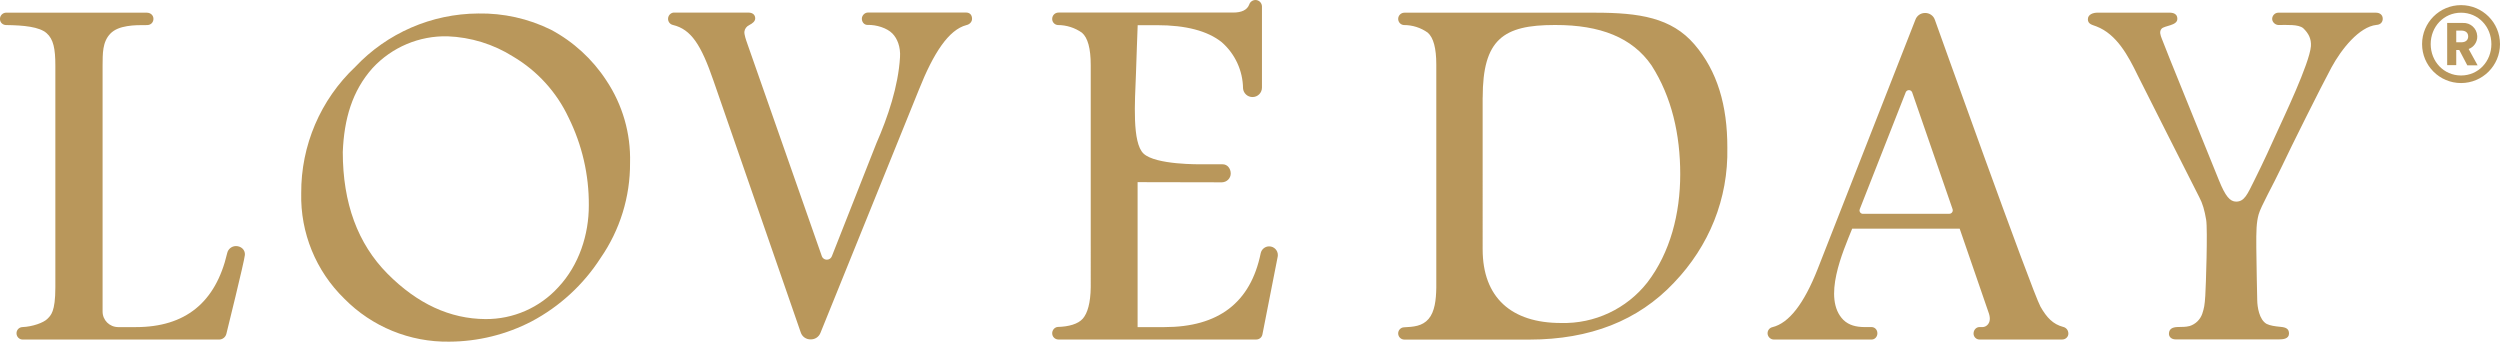
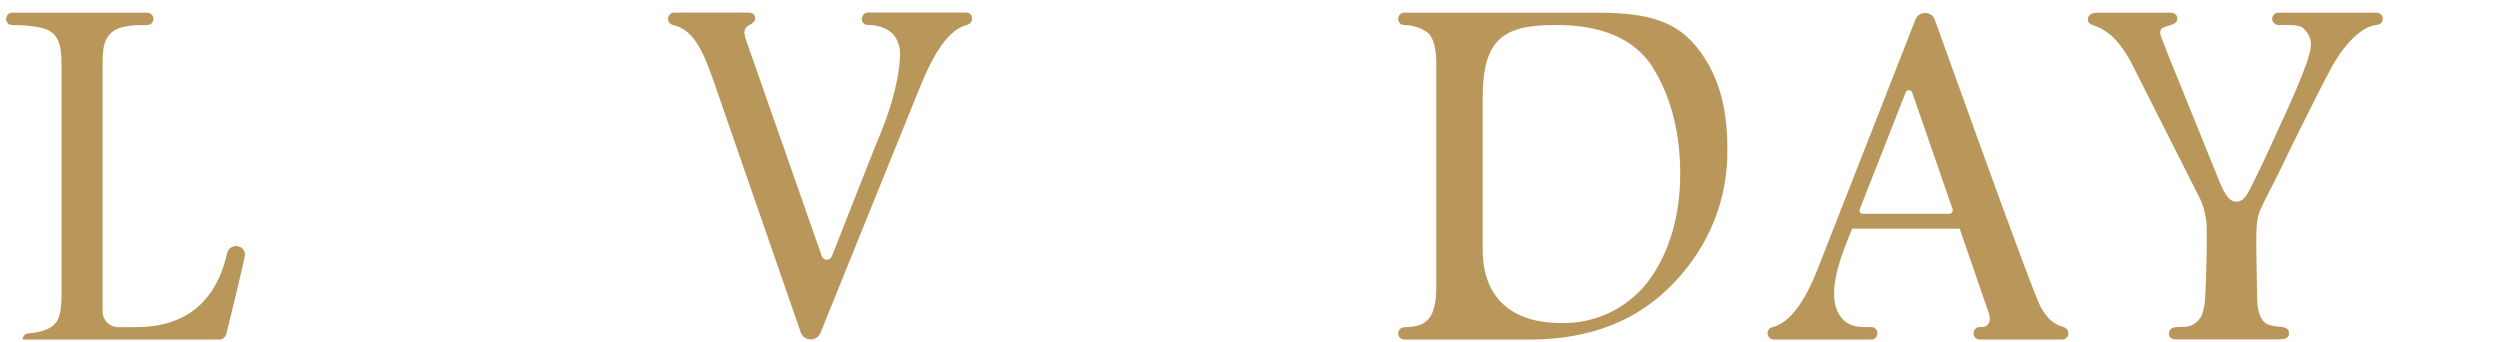
<svg xmlns="http://www.w3.org/2000/svg" viewBox="0 0 594.83 81.3">
  <defs>
    <style>.c{fill:#b9975b;}</style>
  </defs>
  <g id="a">
    <g>
-       <path class="c" d="M113.77,3.21c6-.11,11.94,1.21,17.32,3.86,5.34,2.85,9.87,7,13.17,12.06,3.87,5.79,5.84,12.63,5.65,19.59,.05,8.1-2.4,16.02-7.02,22.68-4.08,6.34-9.72,11.52-16.38,15.06-6.06,3.15-12.79,4.8-19.62,4.83-9.37,.14-18.4-3.55-24.97-10.23-6.76-6.58-10.47-15.67-10.25-25.09-.07-11.36,4.58-22.24,12.84-30.04,7.6-8.07,18.18-12.66,29.27-12.72Zm-7.24,5.43c-6.77-.17-13.28,2.58-17.88,7.55-4.89,5.47-6.79,12.22-7.09,19.98,0,12.16,3.55,21.81,10.64,28.96,7.09,7.14,14.86,10.74,23.31,10.79,6.6,.05,12.91-2.71,17.35-7.6,4.92-5.26,7.26-12.52,7.24-19.47,.05-7.25-1.61-14.4-4.83-20.9-2.84-6.04-7.43-11.08-13.17-14.48-4.69-2.96-10.07-4.62-15.61-4.83h.05Z" />
      <path class="c" d="M160.26,3h17.88c.78,.01,1.54,.4,1.55,1.36,0,.73-.67,1.22-1.41,1.6-.7,.35-1.06,.89-1.16,1.54s.41,2.09,.65,2.77,17.76,50.66,17.76,50.66c.23,.67,.96,1.02,1.63,.78,.37-.13,.65-.42,.78-.78l10.57-26.81c2.77-6.32,5.21-13.6,5.63-20.48,.17-2.51-.66-4.5-1.82-5.68-1.26-1.28-3.77-2.1-5.92-2.03-.83,0-1.34-.73-1.34-1.48s.67-1.47,1.46-1.47h23.31c.84,0,1.45,.49,1.45,1.5,0,.78-.65,1.35-1.34,1.49-4.24,1.11-7.85,6.69-11.3,15.36l-23.42,57.85c-.36,.95-1.27,1.58-2.29,1.57h0c-1.09,.05-2.08-.63-2.41-1.66l-20.76-59.88c-2.94-8.54-5.31-12.23-9.65-13.27-.68-.15-1.16-.75-1.16-1.45h0c0-.76,.55-1.4,1.3-1.5Z" />
-       <path class="c" d="M298.69,0h0c.85-.01,1.55,.67,1.57,1.52,0,0,0,.02,0,.02V20.85c0,1.24-1,2.24-2.24,2.24,0,0-.02,0-.02,0h0c-1.17,0-2.14-.89-2.24-2.05-.05-4.22-1.89-8.22-5.07-11-3.38-2.7-8.53-4.05-15.44-4.05h-4.56c-.19,4.23-.16,5.23-.41,11.61-.26,6.75-.93,16.35,1.8,18.94,2.87,2.72,13.44,2.55,14.06,2.55,.62,0,4.76,0,4.76,0,1.16-.01,1.93,1.05,1.93,2.19s-.92,2.06-2.08,2.1l-20.08-.04v34.49h6.37c12.87,0,20.51-5.81,22.92-17.57,.2-.96,1.05-1.65,2.03-1.64h0c1.15,.01,2.07,.95,2.05,2.1,0,.11-.01,.21-.03,.32l-3.64,18.53c-.13,.7-.74,1.21-1.45,1.21h-47.1c-.81,0-1.47-.66-1.47-1.47h0c-.01-.77,.58-1.47,1.35-1.52,2.54-.06,4.82-.68,5.94-1.98,1.12-1.3,1.83-3.71,1.88-7.48V15.49c0-3.96-.7-6.51-2.08-7.7-1.68-1.19-3.69-1.83-5.74-1.83-.77-.05-1.37-.7-1.35-1.47h0c0-.83,.67-1.5,1.5-1.5h41.53c2.08,0,3.35-.63,3.84-1.88,.2-.65,.8-1.09,1.47-1.11Z" />
      <path class="c" d="M332.67,4.49c.01-.81,.66-1.46,1.47-1.47h45.41c10.49,0,18.14,1.18,23.6,7.53,5.46,6.35,7.86,14.54,7.84,24.6,.25,12.15-4.33,23.39-12.74,32.16-8.49,8.98-19.93,13.47-34.31,13.49h-29.8c-.81,0-1.47-.66-1.47-1.47h0c0-.76,.59-1.4,1.35-1.45,2.28-.11,4.4-.25,5.89-2,1.48-1.75,1.78-4.54,1.83-7.38V15.32c0-3.86-.68-6.37-2.03-7.55-1.66-1.19-3.65-1.82-5.69-1.81-.77-.06-1.35-.7-1.35-1.47Zm20.1,18.7V59.31c0,11.49,6.84,17.54,18.63,17.54,7.99,.22,15.62-3.36,20.56-9.65,5.45-7.12,7.82-16.36,7.82-25.77s-2.01-18.35-6.83-25.87c-4.55-6.61-12.18-9.63-22.87-9.61h-.19c-12.19,0-17.11,3.39-17.11,17.24Z" />
      <path class="c" d="M457.97,3.09h0c1.09-.05,2.08,.63,2.41,1.66,0,0,23.07,64.51,25.12,68.22,1.51,2.65,2.99,4.16,5.35,4.8,.68,.15,1.28,.71,1.28,1.62,0,.76-.65,1.39-1.48,1.39,0,0-19.68,0-19.68,0-.77,0-1.4-.64-1.4-1.41,0-.87,.63-1.55,1.4-1.55h.77c.79,0,2.23-.85,1.5-3.19l-6.97-20.22h-25.58c-2.17,5.4-7.19,16.59-2.08,21.72,1.34,1.28,3.04,1.67,4.99,1.69h1.69c.77,0,1.4,.62,1.4,1.48s-.63,1.49-1.4,1.49h-23.21c-.83,0-1.51-.67-1.52-1.5h0c0-.7,.48-1.3,1.16-1.45,3.91-.95,7.49-5.54,10.74-13.78l23.28-59.38c.34-.94,1.22-1.57,2.22-1.59Zm-4.49,18.75l-10.98,27.92c-.17,.4,.01,.87,.42,1.05,.1,.04,.22,.07,.33,.06h20.56c.45,0,.82-.37,.82-.82,0-.09-.02-.18-.04-.26l-9.65-27.89c-.2-.41-.69-.58-1.1-.38-.15,.07-.27,.19-.35,.33Z" />
-       <path class="c" d="M1.5,3.02H34.95c.83,0,1.56,.58,1.56,1.46,0,.8-.57,1.49-1.54,1.49-2.96-.02-6.76,.02-8.7,2.02-1.94,2.01-1.83,4.8-1.86,7.58v58.54c-.01,2.07,1.65,3.71,3.72,3.72,0,0,4.2,0,4.2,0,11.74,0,18.98-5.83,21.72-17.57,.2-.99,1.07-1.7,2.08-1.71h0c1.17-.01,2.23,.84,2.14,2.1-.1,1.39-4.41,18.79-4.41,18.79-.2,.79-.9,1.34-1.71,1.35H5.4c-.81,0-1.47-.66-1.47-1.47,0,0,0-.02,0-.02h0c-.01-.77,.58-1.42,1.35-1.47,2.51-.1,5.1-1.07,5.96-1.93s1.93-1.68,1.93-7.53V15.56c0-3.91-.44-6.23-2.08-7.67-1.72-1.51-5.39-1.88-9.7-1.93-.76-.04-1.4-.62-1.4-1.45s.67-1.5,1.5-1.5Z" />
+       <path class="c" d="M1.5,3.02H34.95c.83,0,1.56,.58,1.56,1.46,0,.8-.57,1.49-1.54,1.49-2.96-.02-6.76,.02-8.7,2.02-1.94,2.01-1.83,4.8-1.86,7.58v58.54c-.01,2.07,1.65,3.71,3.72,3.72,0,0,4.2,0,4.2,0,11.74,0,18.98-5.83,21.72-17.57,.2-.99,1.07-1.7,2.08-1.71h0c1.17-.01,2.23,.84,2.14,2.1-.1,1.39-4.41,18.79-4.41,18.79-.2,.79-.9,1.34-1.71,1.35H5.4h0c-.01-.77,.58-1.42,1.35-1.47,2.51-.1,5.1-1.07,5.96-1.93s1.93-1.68,1.93-7.53V15.56c0-3.91-.44-6.23-2.08-7.67-1.72-1.51-5.39-1.88-9.7-1.93-.76-.04-1.4-.62-1.4-1.45s.67-1.5,1.5-1.5Z" />
      <path class="c" d="M565.33,3.02h-23.26c-.8,0-1.45,.71-1.45,1.47s.7,1.41,1.45,1.46c2.15,0,4.78-.19,5.93,.75,1.33,1.26,1.96,2.6,1.84,4.3-.35,4.15-6.46,16.87-8.39,21.14-.92,2.03-2.66,5.95-5.16,10.95-1.55,3.1-2.27,4.89-4.24,4.88-1.47,0-2.57-1.3-4.09-5.07-4.44-11.06-12.53-30.79-13.61-33.73-.29-.77-.64-1.64-.05-2.33,.69-.78,3.76-.72,3.76-2.34s-1.64-1.49-2.35-1.49h-16.64c-1.01,0-2.3,.39-2.3,1.58s1.13,1.33,2.03,1.69c4.83,1.86,7.55,6.95,9.82,11.63,0,0,13.86,27.51,14.65,28.99,.8,1.48,1.27,3.13,1.65,5.41s-.06,15.79-.21,18.07c-.15,2.29-.27,2.89-.72,4.27-.48,1.39-1.59,2.47-2.99,2.92-1.16,.27-1.48,.18-2.92,.24-1.2,.05-1.9,.44-2.01,1.41s.66,1.53,1.55,1.53h24.7c.9,0,2.31-.13,2.31-1.39,0-1.16-.78-1.48-1.99-1.59-1.35-.13-2.51-.29-3.33-.7-1.79-1-2.22-4.1-2.24-5.62-.03-1.52-.19-8.48-.22-12.53-.03-4.05,.02-5.95,.55-7.89,.53-1.94,3.43-6.99,5.54-11.46,2.1-4.47,9.38-19.07,11.78-23.5s6.62-9.69,10.7-10.14c.98-.04,1.51-.67,1.51-1.47,0-.98-.78-1.44-1.6-1.44Z" />
    </g>
  </g>
  <g id="b">
    <g>
-       <path class="c" d="M589.41,8.7c0-.06,0-.12,0-.18-.1-1.79-1.63-3.16-3.42-3.06h-3.73V15.5h2.16v-3.6h.72l1.91,3.64h2.45l-2.13-3.88c1.24-.45,2.06-1.64,2.05-2.95Zm-3.77,1.36h-1.22v-2.78h1.22c1.04,0,1.62,.54,1.62,1.4s-.62,1.38-1.62,1.38Z" />
-       <path class="c" d="M585.56,1.22c-5.12,0-9.27,4.15-9.27,9.27s4.15,9.27,9.27,9.27,9.27-4.15,9.27-9.27-4.15-9.27-9.27-9.27Zm0,16.74c-4.12,0-7.22-3.34-7.22-7.47s3.1-7.47,7.22-7.47,7.22,3.34,7.22,7.47-3.09,7.47-7.22,7.47Z" />
-     </g>
+       </g>
  </g>
</svg>